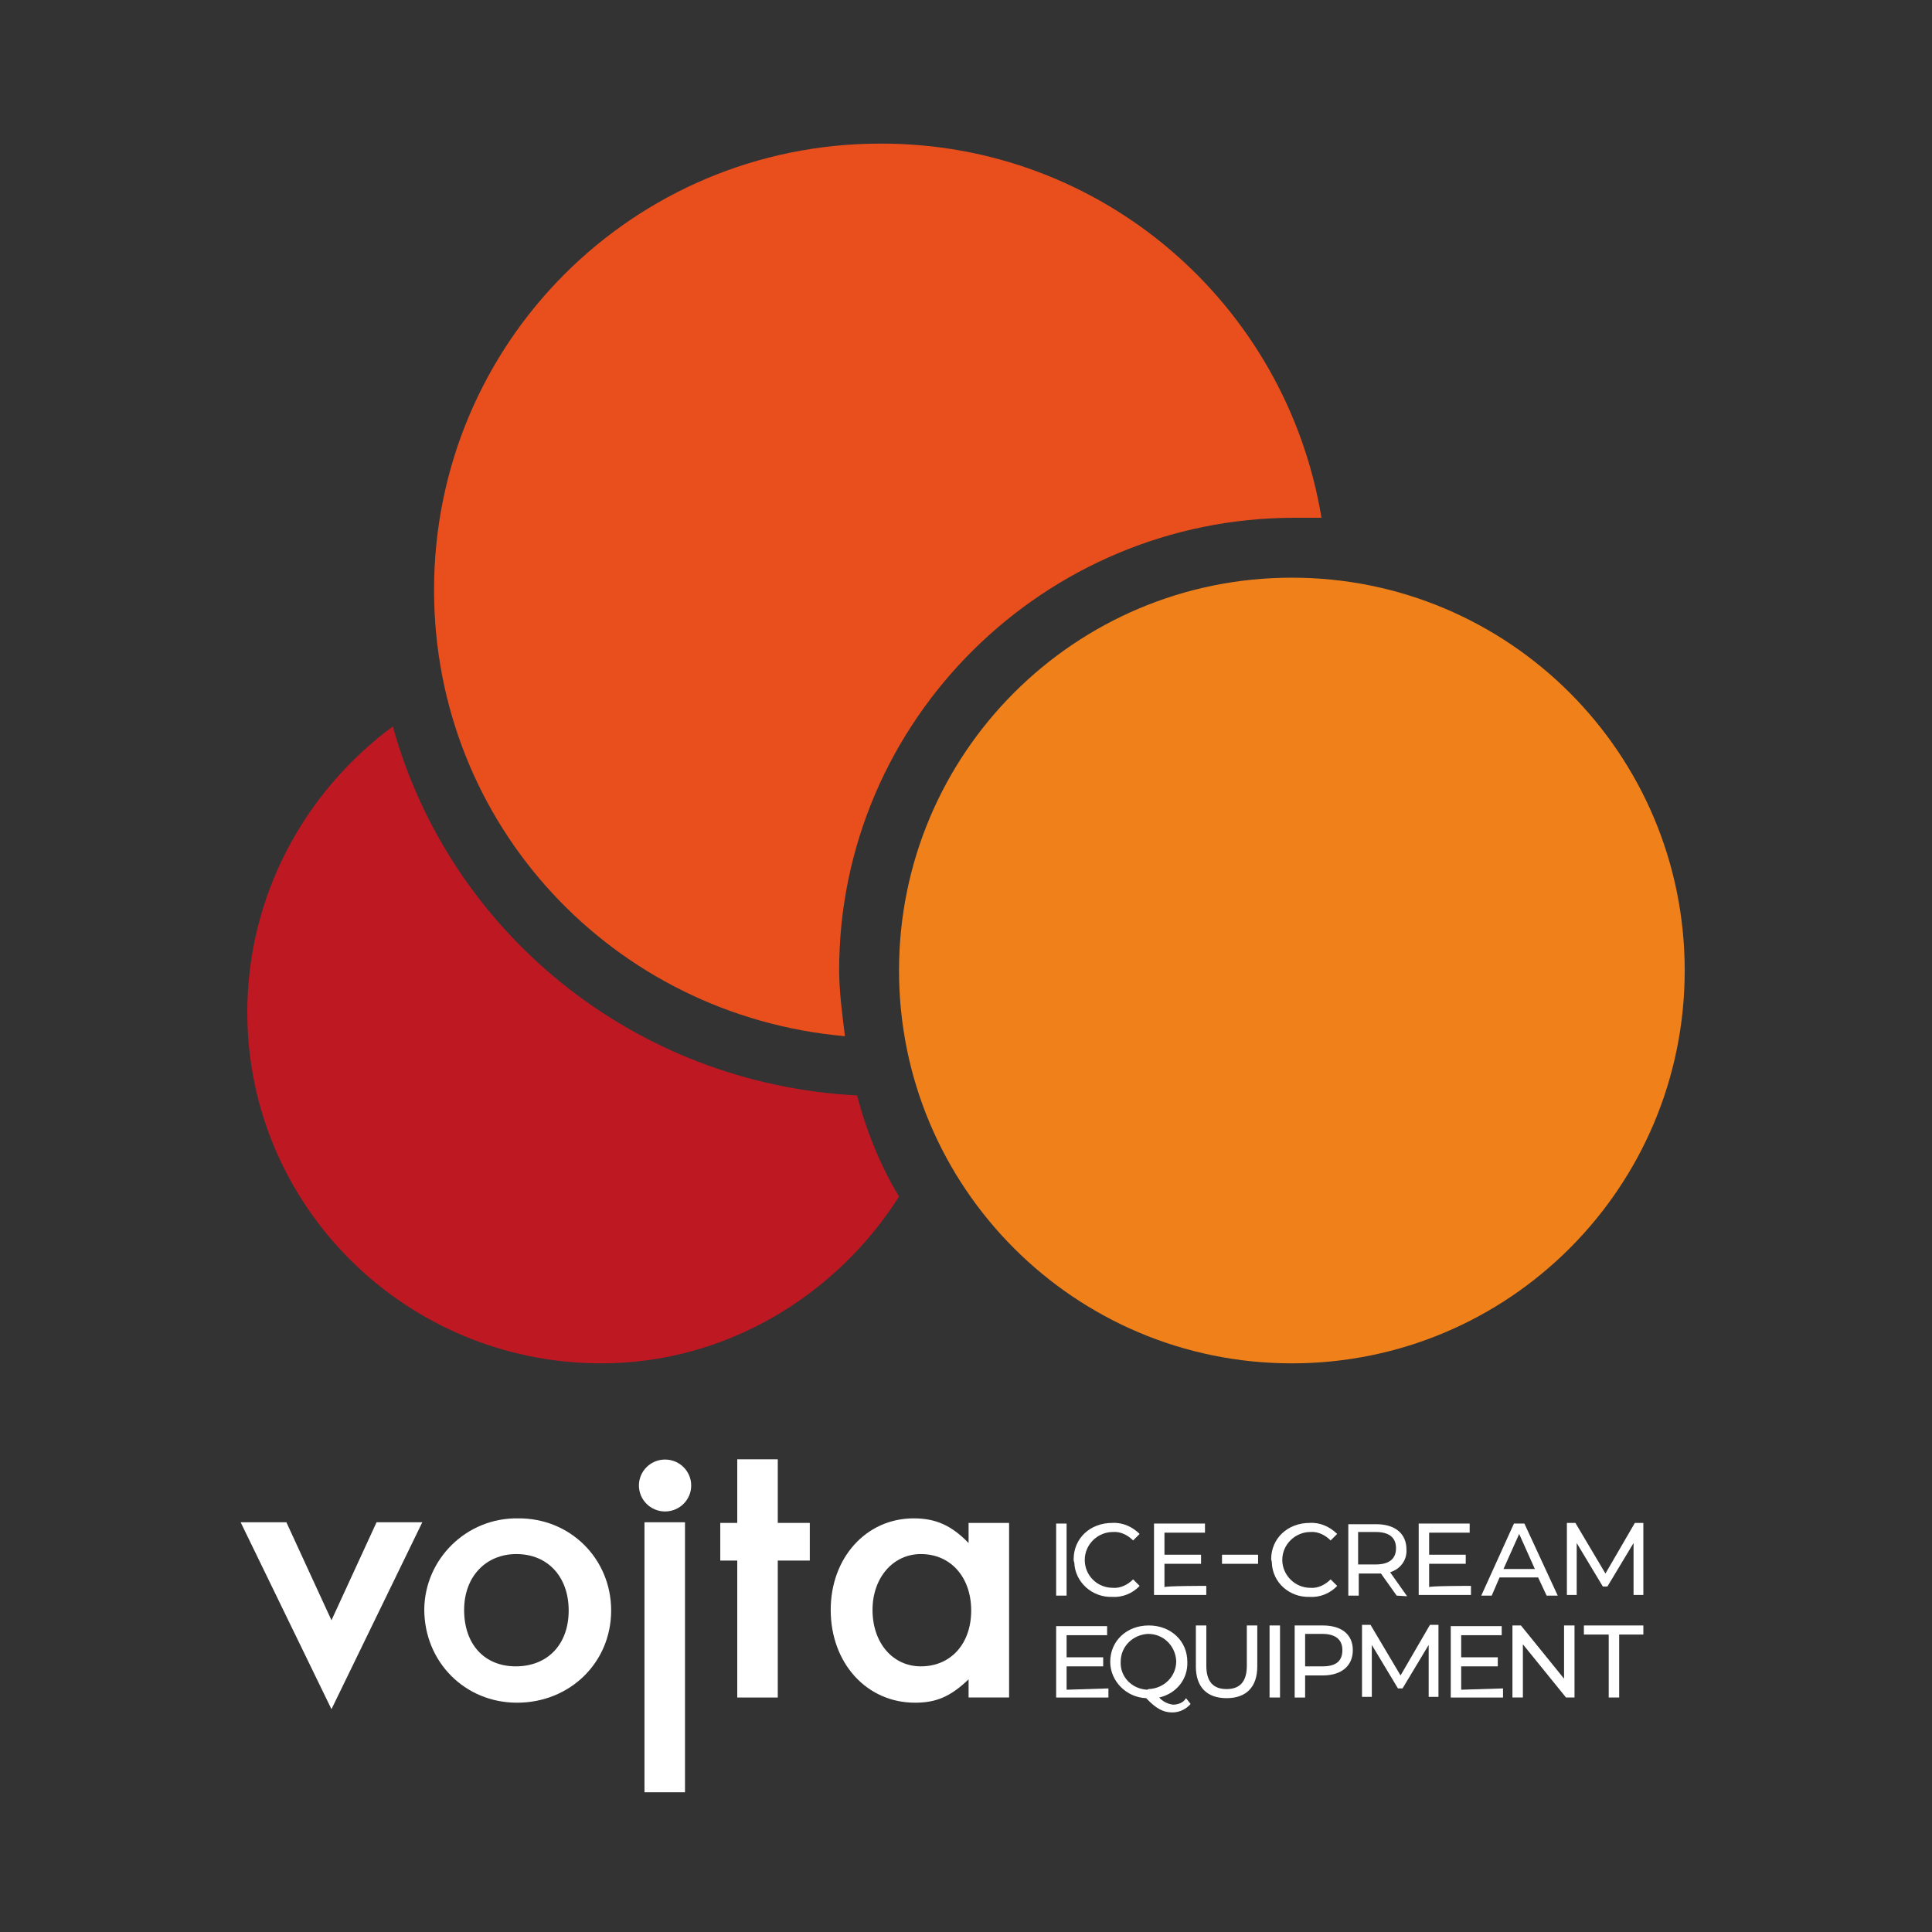
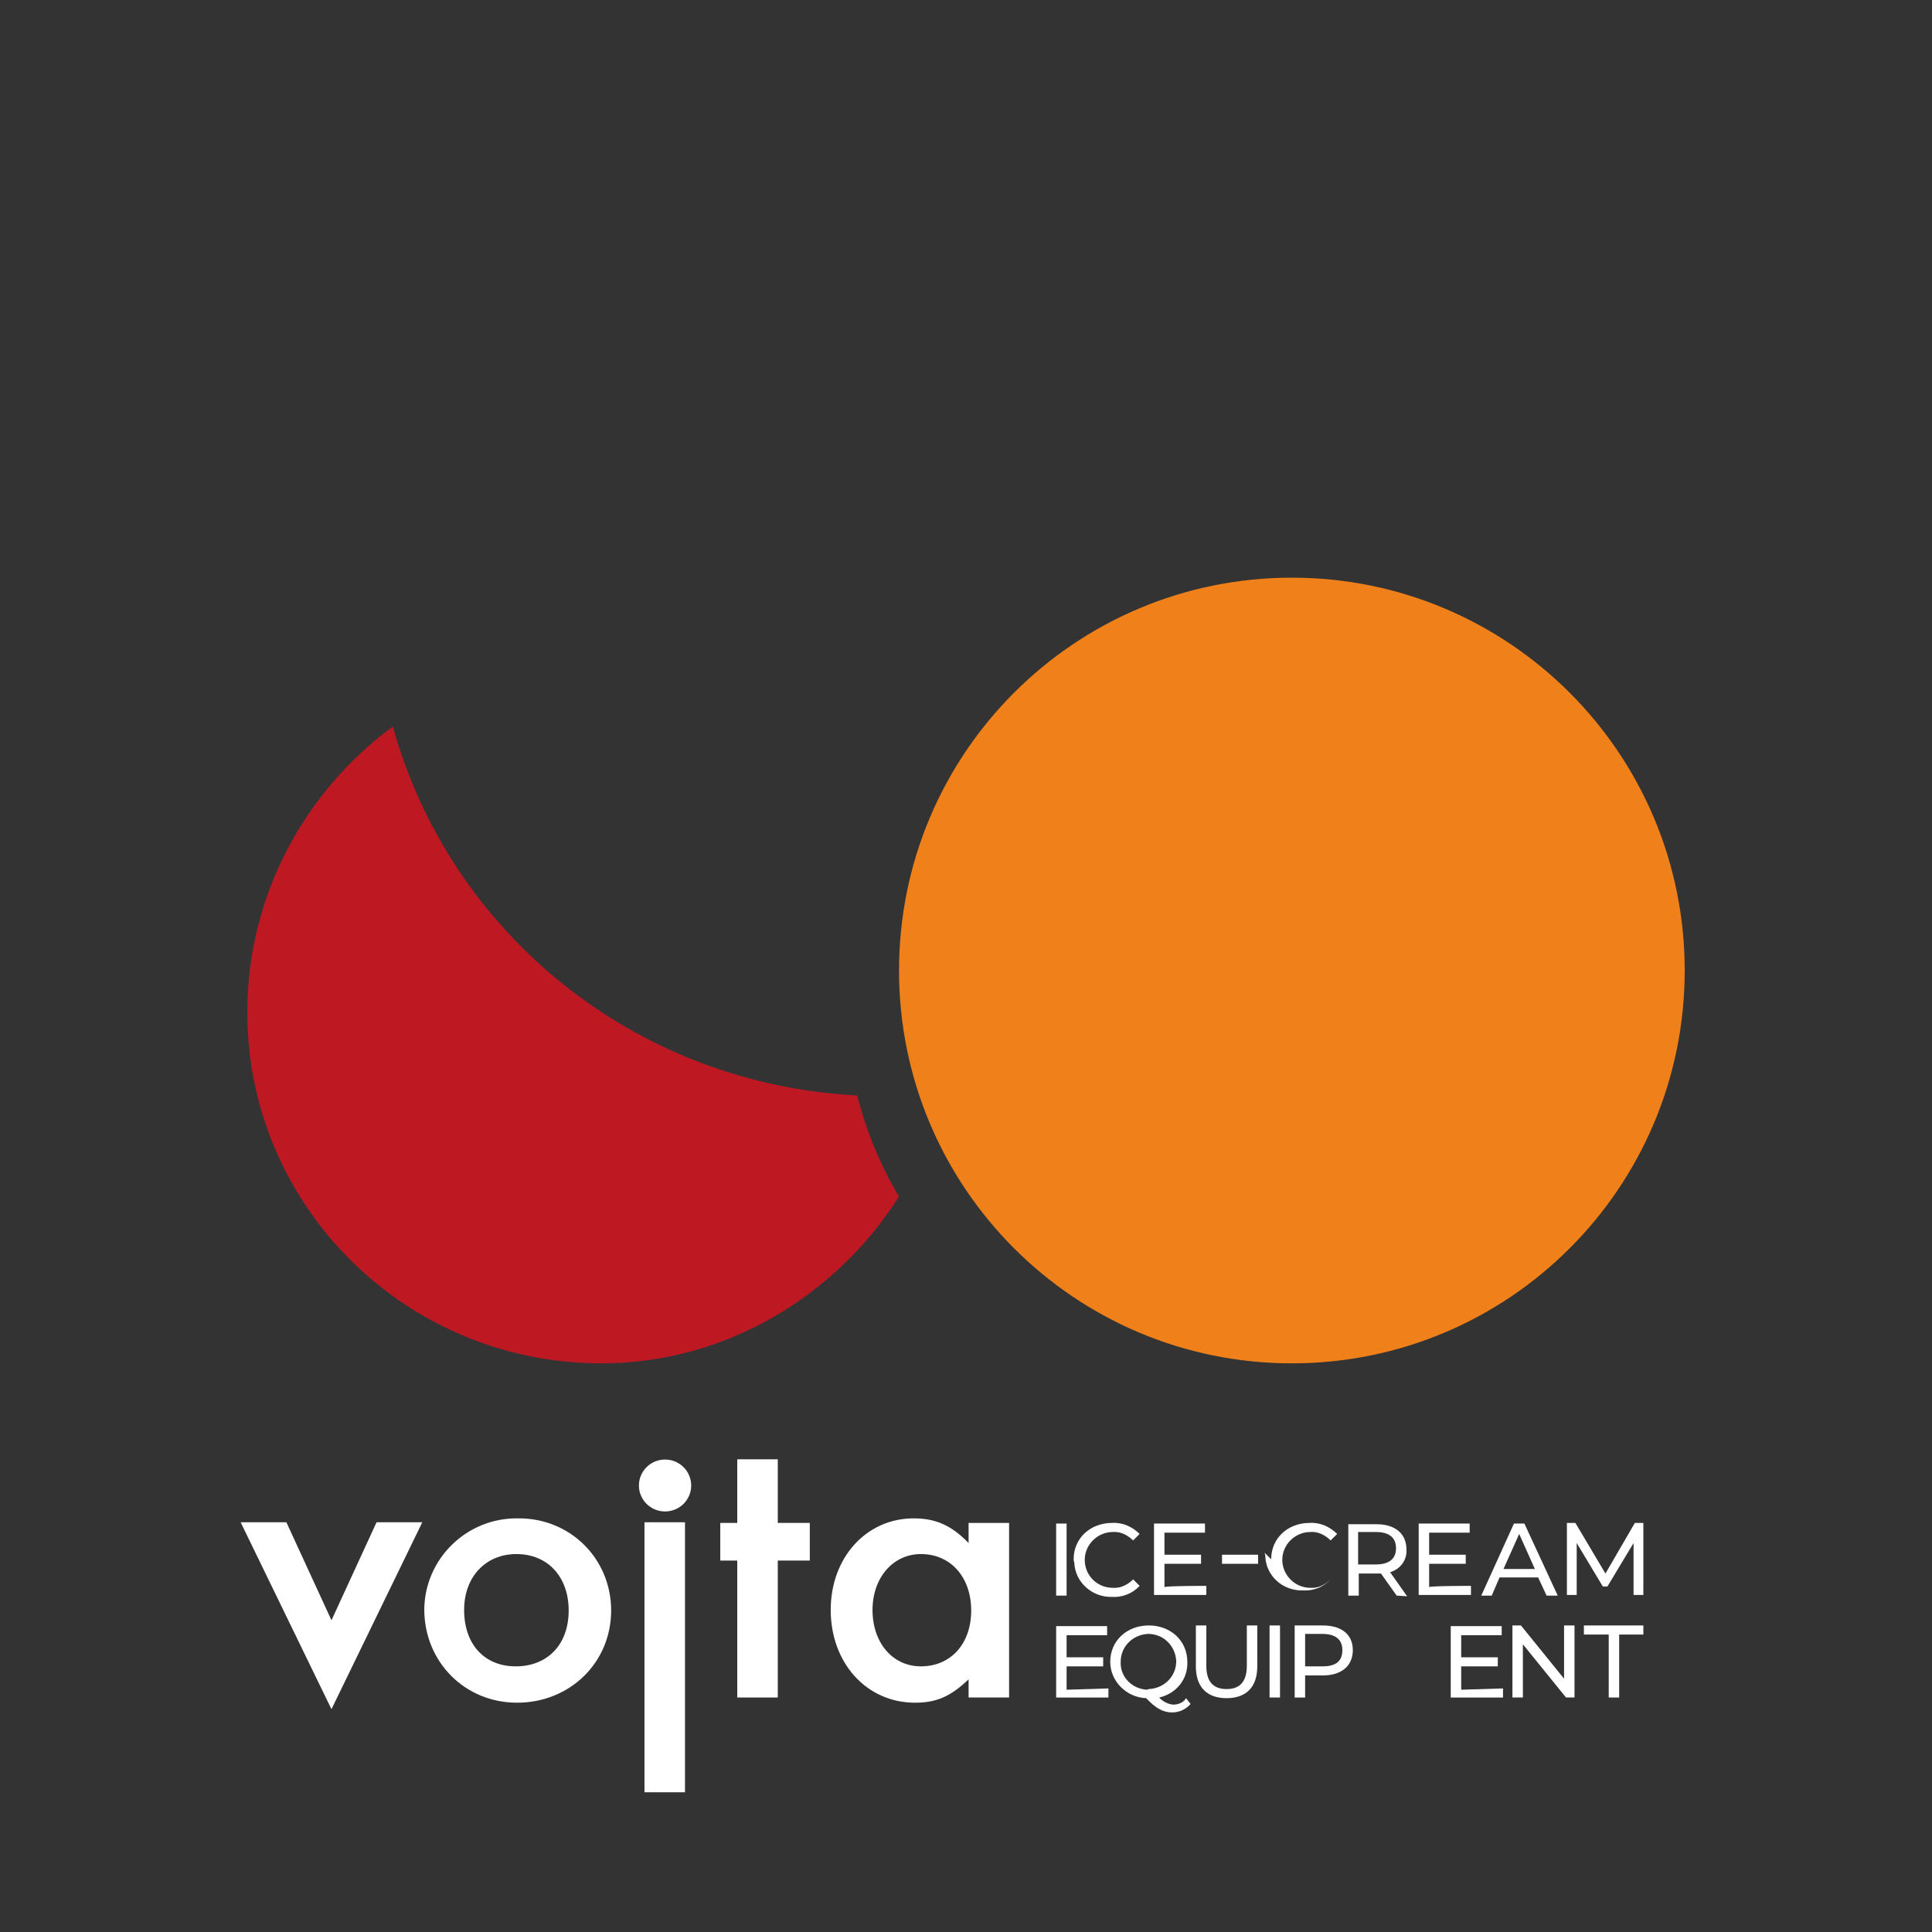
<svg xmlns="http://www.w3.org/2000/svg" xmlns:ns1="http://sodipodi.sourceforge.net/DTD/sodipodi-0.dtd" xmlns:ns2="http://www.inkscape.org/namespaces/inkscape" version="1.1" id="Vrstva_1" x="0px" y="0px" viewBox="0 0 300 300" style="enable-background:new 0 0 300 300;" xml:space="preserve" ns1:docname="LOGO VOJTA ICE BIG.svg" ns2:version="1.1.1 (3bf5ae0d25, 2021-09-20)">
  <rect x="0" y="0" width="300" height="300" fill="#333333" stroke="none" />
  <defs id="defs61">
    <clipPath clipPathUnits="userSpaceOnUse" id="clipPath409">
      <g ns2:label="Clip" id="use411" style="fill:#1c3f85;fill-opacity:1">
-         <path class="st3" d="m 106.4,277.8 h -6.2 v -41.6 h 6.2 z" id="path1022" ns1:nodetypes="ccccc" style="fill:#1c3f85;fill-opacity:1" />
-       </g>
+         </g>
    </clipPath>
    <clipPath clipPathUnits="userSpaceOnUse" id="clipPath409-7">
      <g ns2:label="Clip" id="use411-2" style="fill:#ffffff;fill-opacity:1">
-         <path class="st3" d="m 106.4,277.8 h -6.2 v -41.6 h 6.2 z" id="path1012" ns1:nodetypes="ccccc" style="fill:#ffffff;fill-opacity:1" />
-       </g>
+         </g>
    </clipPath>
  </defs>
  <ns1:namedview id="namedview59" pagecolor="#ffffff" bordercolor="#666666" borderopacity="1.0" ns2:pageshadow="2" ns2:pageopacity="0.0" ns2:pagecheckerboard="0" showgrid="false" ns2:zoom="4.0000002" ns2:cx="130.12499" ns2:cy="282.12499" ns2:window-width="1680" ns2:window-height="987" ns2:window-x="-8" ns2:window-y="-8" ns2:window-maximized="1" ns2:current-layer="Vrstva_1" />
  <style type="text/css" id="style2">
	.st0{fill:#F0811A;}
	.st1{fill:#BE1823;}
	.st2{fill:#E94F1D;}
	.st3{fill:#FFFFFF;}
</style>
  <path class="st0" d="m 200.6,211.7 c -33.7,0 -61,-27.3 -61,-61 0,-33.7 27.3,-61 61,-61 33.7,0 61,27.3 61,61 v 0 c 0,33.7 -27.3,61 -61,61 z" id="path4" />
  <path class="st1" d="m 139.6,185.8 c -9.7,15.3 -26.8,25.9 -46.2,25.9 -30.5,0 -55,-24.5 -55,-54.5 0,-18 8.8,-34.2 22.6,-44.4 v 0 c 8.8,31.9 37.4,55.5 72.1,57.3 v 0 c 1.4,5.5 3.7,11.1 6.5,15.7 z" id="path6" />
-   <path class="st2" d="m 205.2,80.4 c -1.4,0 -2.8,0 -4.2,0 v 0 c -38.8,0 -70.7,31.4 -70.7,70.3 0,3.2 0.5,6.9 0.9,10.2 v 0 c -36,-3.2 -63.8,-32.8 -63.8,-69.3 0,-38.4 31,-69.3 69.3,-69.3 34.3,-0.1 63,24.8 68.5,58.1 z" id="path8" />
  <path class="st3" d="m 51.471,251.595 7.001,-15.219 H 65.575 l -14.104,29.026 -14.104,-29.026 h 7.103 z" id="path10-0" style="fill:#ffffff;fill-opacity:1;stroke-width:1.011" />
  <path class="st3" d="m 94.899,250.083 c 0,8.063 -6.392,14.312 -14.611,14.312 -8.117,0 -14.408,-6.35 -14.408,-14.513 0.101,-7.861 6.595,-14.211 14.51,-14.11 8.117,-0.101 14.51,6.249 14.51,14.312 z m -22.83,-0.101 c 0,5.342 3.145,8.768 8.016,8.768 4.972,0 8.219,-3.427 8.219,-8.668 0,-5.241 -3.247,-8.768 -8.117,-8.768 -4.769,0 -8.117,3.528 -8.117,8.668 z" id="path12-1" style="fill:#ffffff;fill-opacity:1;stroke-width:1.011" />
  <path class="st3" d="m 120.773,263.589 h -6.291 v -21.266 h -2.638 v -5.846 h 2.638 V 226.6 h 6.291 v 9.877 h 4.972 v 5.846 h -4.972 z" id="path16-1" style="fill:#ffffff;fill-opacity:1;stroke-width:1.011" />
  <path class="st3" d="m 156.692,236.477 v 27.111 h -6.291 v -2.822 c -2.841,2.721 -5.073,3.628 -8.32,3.628 -7.509,0 -13.089,-6.148 -13.089,-14.412 0,-8.063 5.479,-14.211 12.886,-14.211 3.45,0 5.885,1.109 8.523,3.83 v -3.124 z m -21.207,13.505 c 0,5.14 3.145,8.768 7.509,8.768 4.667,0 7.813,-3.528 7.813,-8.668 0,-5.14 -3.145,-8.768 -7.813,-8.768 -4.363,0 -7.509,3.729 -7.509,8.668 z" id="path18-0" style="fill:#ffffff;fill-opacity:1;stroke-width:1.011" />
  <path class="st3" d="m 163.998,236.578 h 1.623 v 11.187 h -1.623 z" id="path20-5" style="fill:#ffffff;fill-opacity:1;stroke-width:1.011" />
  <path class="st3" d="m 166.714,242.121 c 0,-3.225 2.537,-5.644 5.987,-5.644 1.623,-0.101 3.145,0.605 4.262,1.713 l -1.015,1.008 c -0.812,-0.806 -1.928,-1.411 -3.145,-1.31 -2.334,0 -4.363,1.915 -4.363,4.334 0,2.419 1.928,4.334 4.363,4.334 1.218,0.101 2.334,-0.504 3.145,-1.31 l 1.015,1.008 c -1.116,1.209 -2.74,1.814 -4.262,1.713 -3.145,0.101 -5.784,-2.318 -5.885,-5.342 -0.101,-0.202 -0.101,-0.403 -0.101,-0.504 z" id="path22-7" style="fill:#ffffff;fill-opacity:1;stroke-width:1.011" />
  <path class="st3" d="m 187.311,246.253 v 1.411 H 179.194 v -11.086 h 7.914 v 1.411 h -6.291 v 3.427 h 5.682 v 1.411 h -5.682 v 3.628 c 0,-0.202 6.494,-0.202 6.494,-0.202 z" id="path24-1" style="fill:#ffffff;fill-opacity:1;stroke-width:1.011" />
-   <path class="st3" d="m 197.386,242.121 c 0,-3.225 2.537,-5.644 5.987,-5.644 1.623,-0.101 3.145,0.605 4.262,1.713 l -1.015,1.008 c -0.812,-0.806 -1.928,-1.411 -3.145,-1.31 -2.334,0 -4.363,1.915 -4.363,4.334 0,2.318 1.928,4.334 4.363,4.334 v 0 c 1.218,0.101 2.334,-0.504 3.145,-1.31 l 1.015,1.008 c -1.116,1.209 -2.74,1.814 -4.262,1.713 -3.145,0.101 -5.784,-2.217 -5.885,-5.342 0,-0.202 -0.101,-0.403 -0.101,-0.504 z" id="path26-3" style="fill:#ffffff;fill-opacity:1;stroke-width:1.011" />
+   <path class="st3" d="m 197.386,242.121 c 0,-3.225 2.537,-5.644 5.987,-5.644 1.623,-0.101 3.145,0.605 4.262,1.713 l -1.015,1.008 c -0.812,-0.806 -1.928,-1.411 -3.145,-1.31 -2.334,0 -4.363,1.915 -4.363,4.334 0,2.318 1.928,4.334 4.363,4.334 v 0 c 1.218,0.101 2.334,-0.504 3.145,-1.31 c -1.116,1.209 -2.74,1.814 -4.262,1.713 -3.145,0.101 -5.784,-2.217 -5.885,-5.342 0,-0.202 -0.101,-0.403 -0.101,-0.504 z" id="path26-3" style="fill:#ffffff;fill-opacity:1;stroke-width:1.011" />
  <path class="st3" d="m 216.873,247.765 -2.435,-3.427 c -0.203,0 -0.507,0 -0.71,0 h -2.74 v 3.427 h -1.623 v -11.086 h 4.363 c 2.841,0 4.667,1.411 4.667,3.931 0.101,1.613 -0.913,3.024 -2.537,3.528 l 2.638,3.729 z m -0.101,-7.357 c 0,-1.613 -1.015,-2.52 -3.145,-2.52 h -2.74 v 5.039 h 2.74 c 2.131,0 3.145,-0.907 3.145,-2.52 z" id="path28-5" style="fill:#ffffff;fill-opacity:1;stroke-width:1.011" />
  <path class="st3" d="m 228.411,246.253 v 1.411 H 220.294 v -11.086 h 7.914 v 1.411 h -6.291 v 3.427 h 5.682 v 1.411 h -5.682 v 3.628 c -0.101,-0.202 6.494,-0.202 6.494,-0.202 z" id="path30-0" style="fill:#ffffff;fill-opacity:1;stroke-width:1.011" />
  <path class="st3" d="M 238.839,244.943 H 232.852 l -1.218,2.822 h -1.623 l 5.073,-11.187 h 1.623 l 5.175,11.187 h -1.725 z m -0.507,-1.31 -2.435,-5.442 -2.435,5.442 z" id="path32-3" style="fill:#ffffff;fill-opacity:1;stroke-width:1.011" />
  <path class="st3" d="m 253.657,247.765 v -8.164 l -4.059,6.753 h -0.71 l -4.059,-6.753 v 8.063 h -1.522 v -11.187 h 1.319 l 4.667,7.861 4.566,-7.861 h 1.319 v 11.187 h -1.522 z" id="path34-4" style="fill:#ffffff;fill-opacity:1;stroke-width:1.011" />
  <path class="st3" d="m 172.115,262.178 v 1.411 h -8.117 v -11.086 h 7.914 v 1.411 h -6.291 v 3.427 h 5.682 v 1.411 h -5.682 v 3.628 z" id="path36-1" style="fill:#ffffff;fill-opacity:1;stroke-width:1.011" />
  <path class="st3" d="m 184.876,264.596 c -0.71,0.806 -1.725,1.31 -2.841,1.31 -1.421,0 -2.537,-0.605 -4.059,-2.217 -3.044,-0.101 -5.581,-2.62 -5.581,-5.644 0,-3.225 2.537,-5.644 5.987,-5.644 3.45,0 5.987,2.419 5.987,5.644 0.101,2.721 -1.725,4.939 -4.363,5.543 0.507,0.605 1.319,1.008 2.131,1.109 0.812,0 1.623,-0.302 2.029,-1.008 z m -6.494,-2.318 c 2.334,-0.101 4.262,-1.915 4.262,-4.334 -0.101,-2.318 -1.928,-4.233 -4.363,-4.233 -2.334,0.101 -4.262,1.915 -4.262,4.334 -0.101,2.318 1.725,4.233 4.16,4.334 0.101,-0.101 0.203,-0.101 0.203,-0.101 z" id="path38-5" style="fill:#ffffff;fill-opacity:1;stroke-width:1.011" />
  <path class="st3" d="m 185.695,258.751 v -6.35 h 1.623 v 6.249 c 0,2.52 1.116,3.628 3.145,3.628 2.029,0 3.145,-1.109 3.145,-3.628 v -6.249 h 1.623 v 6.35 c 0,3.225 -1.725,4.939 -4.769,4.939 -3.044,0 -4.769,-1.713 -4.769,-4.939 z" id="path40-8" style="fill:#ffffff;fill-opacity:1;stroke-width:1.011" />
  <path class="st3" d="m 197.137,252.401 h 1.623 v 11.187 h -1.623 z" id="path42-3" style="fill:#ffffff;fill-opacity:1;stroke-width:1.011" />
  <path class="st3" d="m 210.065,256.231 c 0,2.419 -1.725,3.931 -4.667,3.931 h -2.74 v 3.427 h -1.623 v -11.187 h 4.363 c 2.943,0 4.667,1.411 4.667,3.83 z m -1.623,0 c 0,-1.613 -1.015,-2.52 -3.145,-2.52 h -2.638 v 5.039 h 2.74 c 2.029,0 3.044,-0.806 3.044,-2.52 z" id="path44-1" style="fill:#ffffff;fill-opacity:1;stroke-width:1.011" />
-   <path class="st3" d="m 221.843,263.488 v -8.063 l -4.059,6.753 h -0.71 l -4.059,-6.753 v 8.063 h -1.522 v -11.187 h 1.319 l 4.667,7.861 4.566,-7.861 h 1.319 v 11.187 z" id="path46-5" style="fill:#ffffff;fill-opacity:1;stroke-width:1.011" />
  <path class="st3" d="m 233.388,262.178 v 1.411 h -8.117 v -11.086 h 7.914 v 1.411 h -6.291 v 3.427 h 5.682 v 1.411 h -5.682 v 3.628 z" id="path48-3" style="fill:#ffffff;fill-opacity:1;stroke-width:1.011" />
  <path class="st3" d="m 244.489,252.401 v 11.187 h -1.319 l -6.697,-8.264 v 8.264 h -1.623 v -11.187 h 1.319 l 6.697,8.264 v -8.264 z" id="path50-4" style="fill:#ffffff;fill-opacity:1;stroke-width:1.011" />
  <path class="st3" d="m 249.802,253.812 h -3.856 v -1.411 h 9.233 v 1.411 h -3.754 v 9.776 h -1.623 z" id="path52-7" style="fill:#ffffff;fill-opacity:1;stroke-width:1.011" />
  <rect style="fill:#ffffff;fill-opacity:1;fill-rule:evenodd;stroke-width:0.726" id="rect256-1" width="5.602" height="1.411" x="189.752" y="241.416" />
  <ellipse style="fill:#ffffff;fill-opacity:1;stroke-width:1.007" id="path435-8" cx="103.27" cy="230.668" rx="4.059" ry="4.031" />
  <rect style="fill:#ffffff" id="rect878-9" width="6.291" height="41.927" x="100.074" y="236.376" />
</svg>